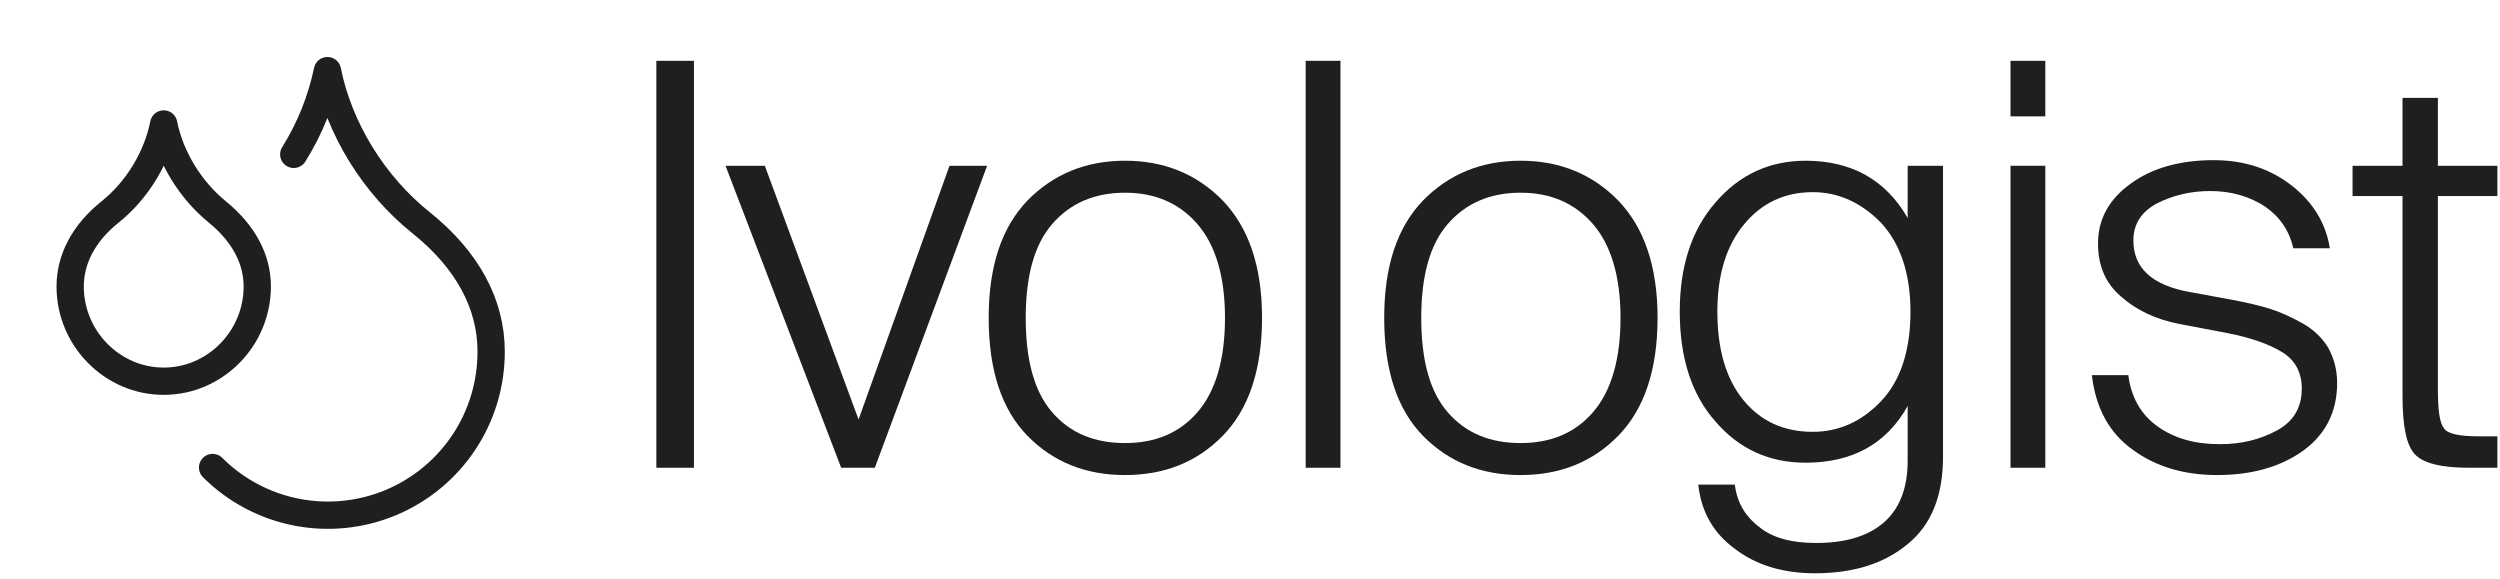
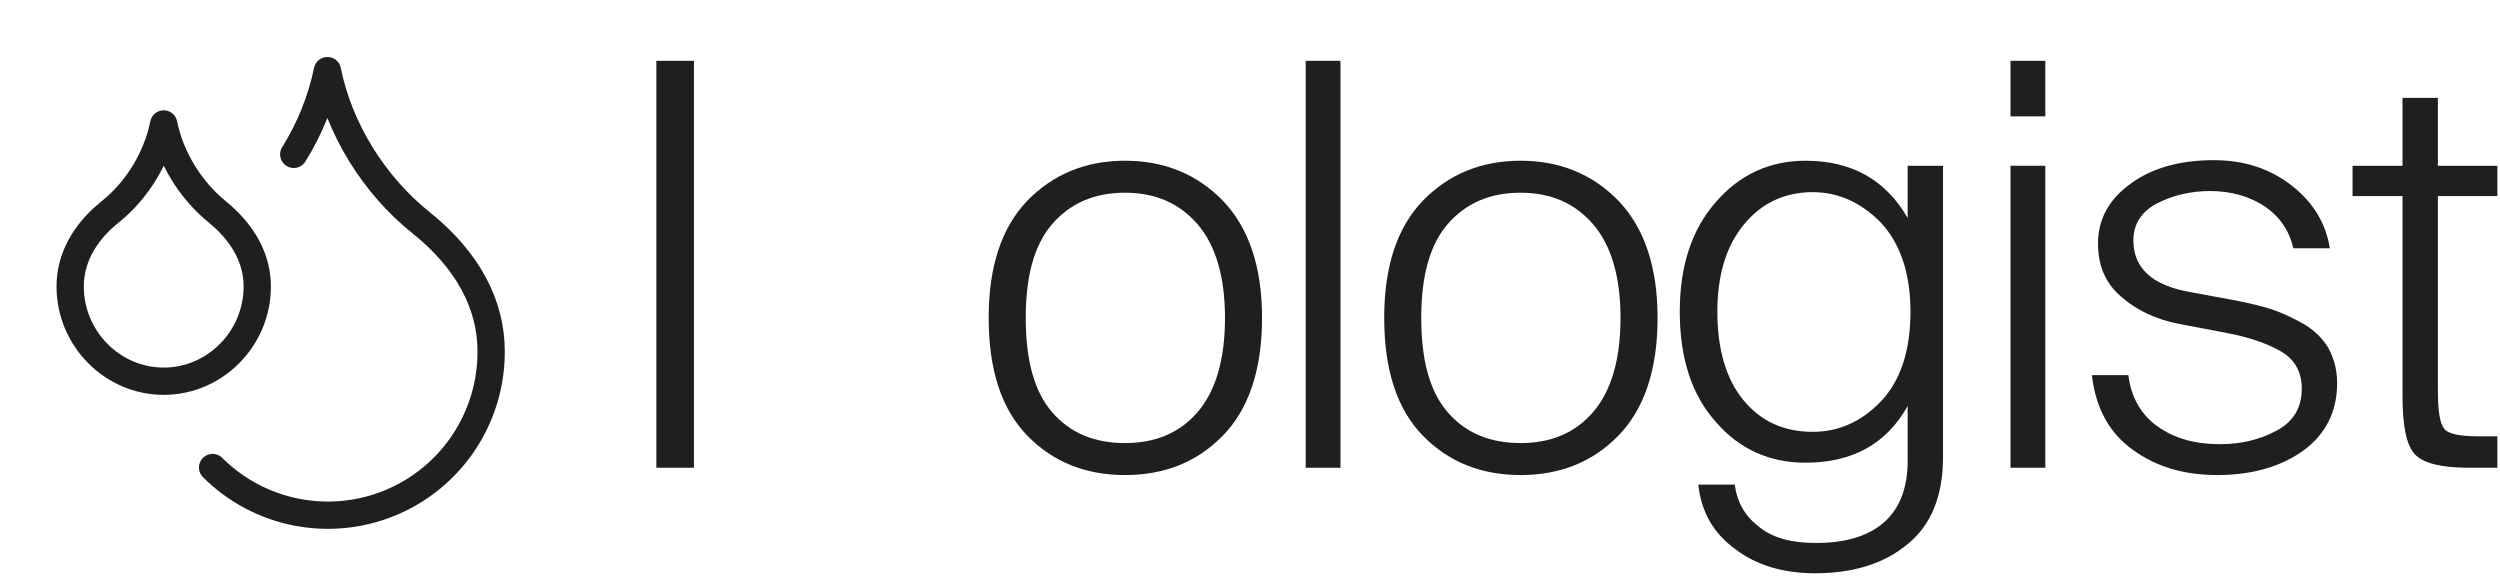
<svg xmlns="http://www.w3.org/2000/svg" width="458" height="106" viewBox="0 0 458 106" fill="none">
  <path d="M29.992 69.839C39.418 69.839 47.131 61.998 47.131 52.487C47.131 47.516 44.688 42.803 39.804 38.819C34.919 34.834 31.235 28.921 29.992 22.709C28.75 28.921 25.108 34.877 20.18 38.819C15.253 42.761 12.854 47.559 12.854 52.487C12.854 61.998 20.566 69.839 29.992 69.839Z" stroke="#1F1F1F" stroke-width="5" stroke-linecap="round" stroke-linejoin="round" />
  <path d="M53.815 28.279C56.762 23.57 58.851 18.377 59.985 12.94C62.127 23.651 68.554 33.934 77.123 40.79C85.692 47.645 89.977 55.786 89.977 64.355C90.002 70.278 88.267 76.074 84.993 81.01C81.719 85.945 77.054 89.798 71.588 92.079C66.122 94.359 60.102 94.966 54.291 93.822C48.48 92.677 43.14 89.833 38.947 85.65" stroke="#1F1F1F" stroke-width="5" stroke-linecap="round" stroke-linejoin="round" />
  <path d="M127.133 11.14V85.692H120.243V11.14H127.133Z" fill="#1F1F1F" />
-   <path d="M140.116 30.369L157.289 76.849L173.948 30.369H180.837L160.271 85.692H154.101L132.918 30.369H140.116Z" fill="#1F1F1F" />
  <path d="M187.914 58.236C187.914 65.949 189.457 71.707 192.747 75.512C196.038 79.317 200.46 81.168 206.115 81.168C211.668 81.168 216.09 79.317 219.38 75.512C222.671 71.707 224.419 65.949 224.419 58.236C224.419 50.627 222.671 44.868 219.38 41.064C216.09 37.259 211.668 35.305 206.115 35.305C200.46 35.305 196.038 37.259 192.747 41.064C189.457 44.868 187.914 50.627 187.914 58.236ZM181.127 58.236C181.127 48.776 183.492 41.681 188.223 36.745C192.953 31.912 198.917 29.444 206.115 29.444C213.313 29.444 219.278 31.912 224.008 36.745C228.738 41.681 231.206 48.776 231.206 58.236C231.206 67.8 228.738 74.998 224.008 79.831C219.278 84.664 213.313 87.029 206.115 87.029C198.917 87.029 192.953 84.664 188.223 79.831C183.492 74.998 181.127 67.8 181.127 58.236Z" fill="#1F1F1F" />
  <path d="M245.575 11.14V85.692H239.199V11.14H245.575Z" fill="#1F1F1F" />
  <path d="M260.374 58.236C260.374 65.949 261.916 71.707 265.207 75.512C268.497 79.317 272.919 81.168 278.575 81.168C284.128 81.168 288.549 79.317 291.84 75.512C295.131 71.707 296.879 65.949 296.879 58.236C296.879 50.627 295.131 44.868 291.84 41.064C288.549 37.259 284.128 35.305 278.575 35.305C272.919 35.305 268.497 37.259 265.207 41.064C261.916 44.868 260.374 50.627 260.374 58.236ZM253.587 58.236C253.587 48.776 255.952 41.681 260.682 36.745C265.412 31.912 271.377 29.444 278.575 29.444C285.773 29.444 291.737 31.912 296.467 36.745C301.198 41.681 303.666 48.776 303.666 58.236C303.666 67.8 301.198 74.998 296.467 79.831C291.737 84.664 285.773 87.029 278.575 87.029C271.377 87.029 265.412 84.664 260.682 79.831C255.952 74.998 253.587 67.8 253.587 58.236Z" fill="#1F1F1F" />
  <path d="M349.482 84.458V74.381C345.574 81.373 339.301 84.767 330.766 84.767C324.185 84.767 318.632 82.299 314.313 77.26C309.892 72.324 307.732 65.537 307.732 57.105C307.732 48.776 309.892 42.092 314.313 37.053C318.632 32.015 324.185 29.444 330.766 29.444C339.198 29.444 345.471 32.94 349.482 39.932V30.369H355.96V83.739C355.96 90.834 353.8 96.181 349.482 99.677C345.163 103.276 339.507 105.024 332.514 105.024C326.756 105.024 321.82 103.585 317.912 100.603C313.902 97.724 311.64 93.713 311.126 88.777H317.81C318.221 91.965 319.661 94.536 322.231 96.49C324.699 98.546 328.196 99.472 332.72 99.472C338.067 99.472 342.181 98.238 345.06 95.77C347.939 93.302 349.482 89.497 349.482 84.458ZM349.996 57.105C349.996 50.113 348.145 44.663 344.648 40.858C341.049 37.156 336.833 35.202 332.103 35.202C326.859 35.202 322.643 37.259 319.455 41.166C316.164 45.177 314.622 50.524 314.622 57.105C314.622 63.892 316.164 69.342 319.352 73.25C322.54 77.157 326.756 79.111 332.103 79.111C336.833 79.111 341.049 77.26 344.648 73.455C348.145 69.754 349.996 64.303 349.996 57.105Z" fill="#1F1F1F" />
  <path d="M368.324 30.369H374.7V85.692H368.324V30.369ZM368.324 11.14H374.7V21.32H368.324V11.14Z" fill="#1F1F1F" />
  <path d="M426.826 45.485H420.142C419.423 42.298 417.674 39.727 415.001 37.876C412.224 36.025 408.831 34.997 404.923 34.997C401.221 34.997 398.034 35.819 395.154 37.259C392.275 38.801 390.836 41.064 390.836 44.046C390.836 49.084 394.229 52.272 401.221 53.506L409.037 54.946C411.71 55.46 413.973 55.974 415.926 56.591C417.88 57.208 419.834 58.134 421.89 59.265C423.844 60.396 425.387 61.836 426.518 63.687C427.546 65.537 428.163 67.697 428.163 70.165C428.163 75.512 426.004 79.625 421.89 82.607C417.674 85.589 412.43 87.029 406.157 87.029C400.09 87.029 394.949 85.487 390.733 82.402C386.414 79.317 383.946 74.792 383.226 68.725H389.91C390.424 72.838 392.275 76.026 395.36 78.186C398.445 80.345 402.147 81.373 406.672 81.373C410.579 81.373 413.973 80.551 417.057 78.905C420.142 77.26 421.685 74.689 421.685 71.193C421.685 68.211 420.451 65.949 418.086 64.509C415.721 63.069 412.327 61.836 408.008 61.013L399.371 59.368C394.949 58.545 391.35 56.797 388.573 54.329C385.694 51.861 384.357 48.673 384.357 44.56C384.357 40.241 386.311 36.539 390.321 33.66C394.229 30.781 399.371 29.341 405.54 29.341C411.299 29.341 416.029 30.986 419.937 34.071C423.844 37.156 426.107 40.961 426.826 45.485Z" fill="#1F1F1F" />
  <path d="M440.141 30.369V17.927H446.62V30.369H457.52V35.922H446.62V71.296C446.62 75.101 446.928 77.466 447.751 78.494C448.471 79.522 450.63 79.934 454.229 79.934H457.52V85.692H452.275C447.237 85.692 443.946 84.87 442.404 83.224C440.861 81.579 440.141 78.083 440.141 72.53V35.922H430.989V30.369H440.141Z" fill="#1F1F1F" />
</svg>